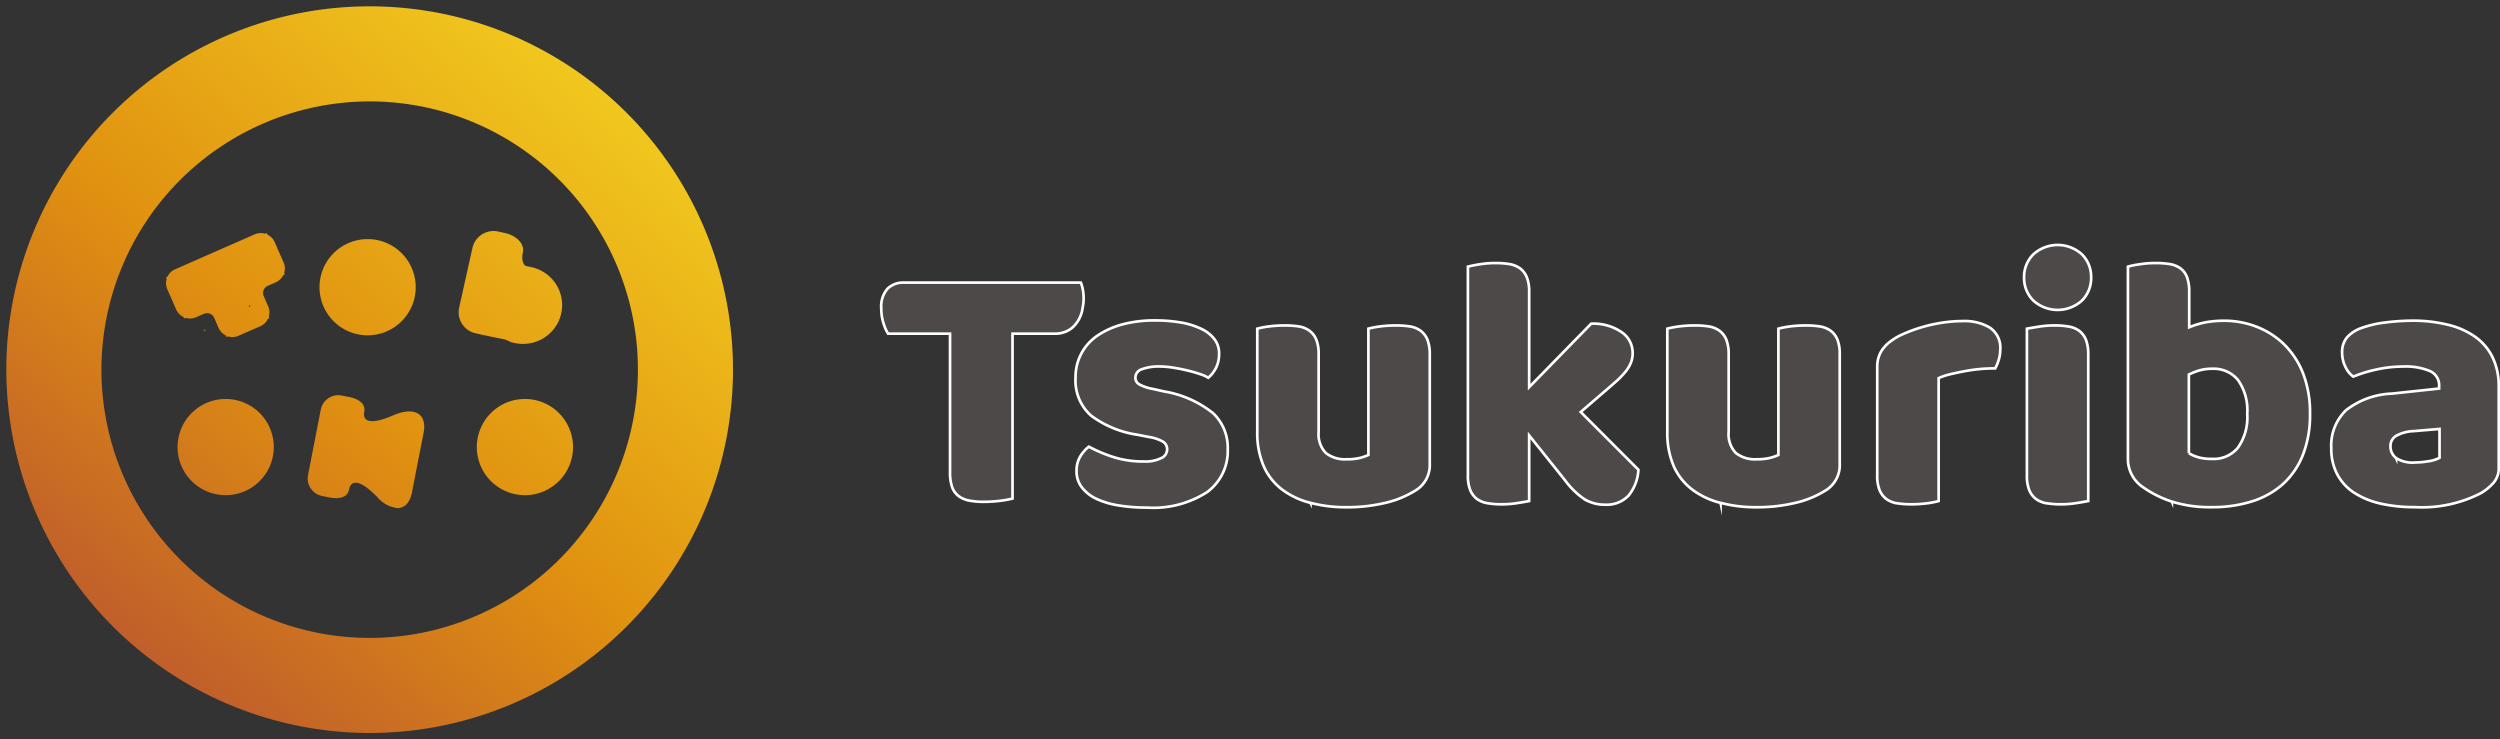
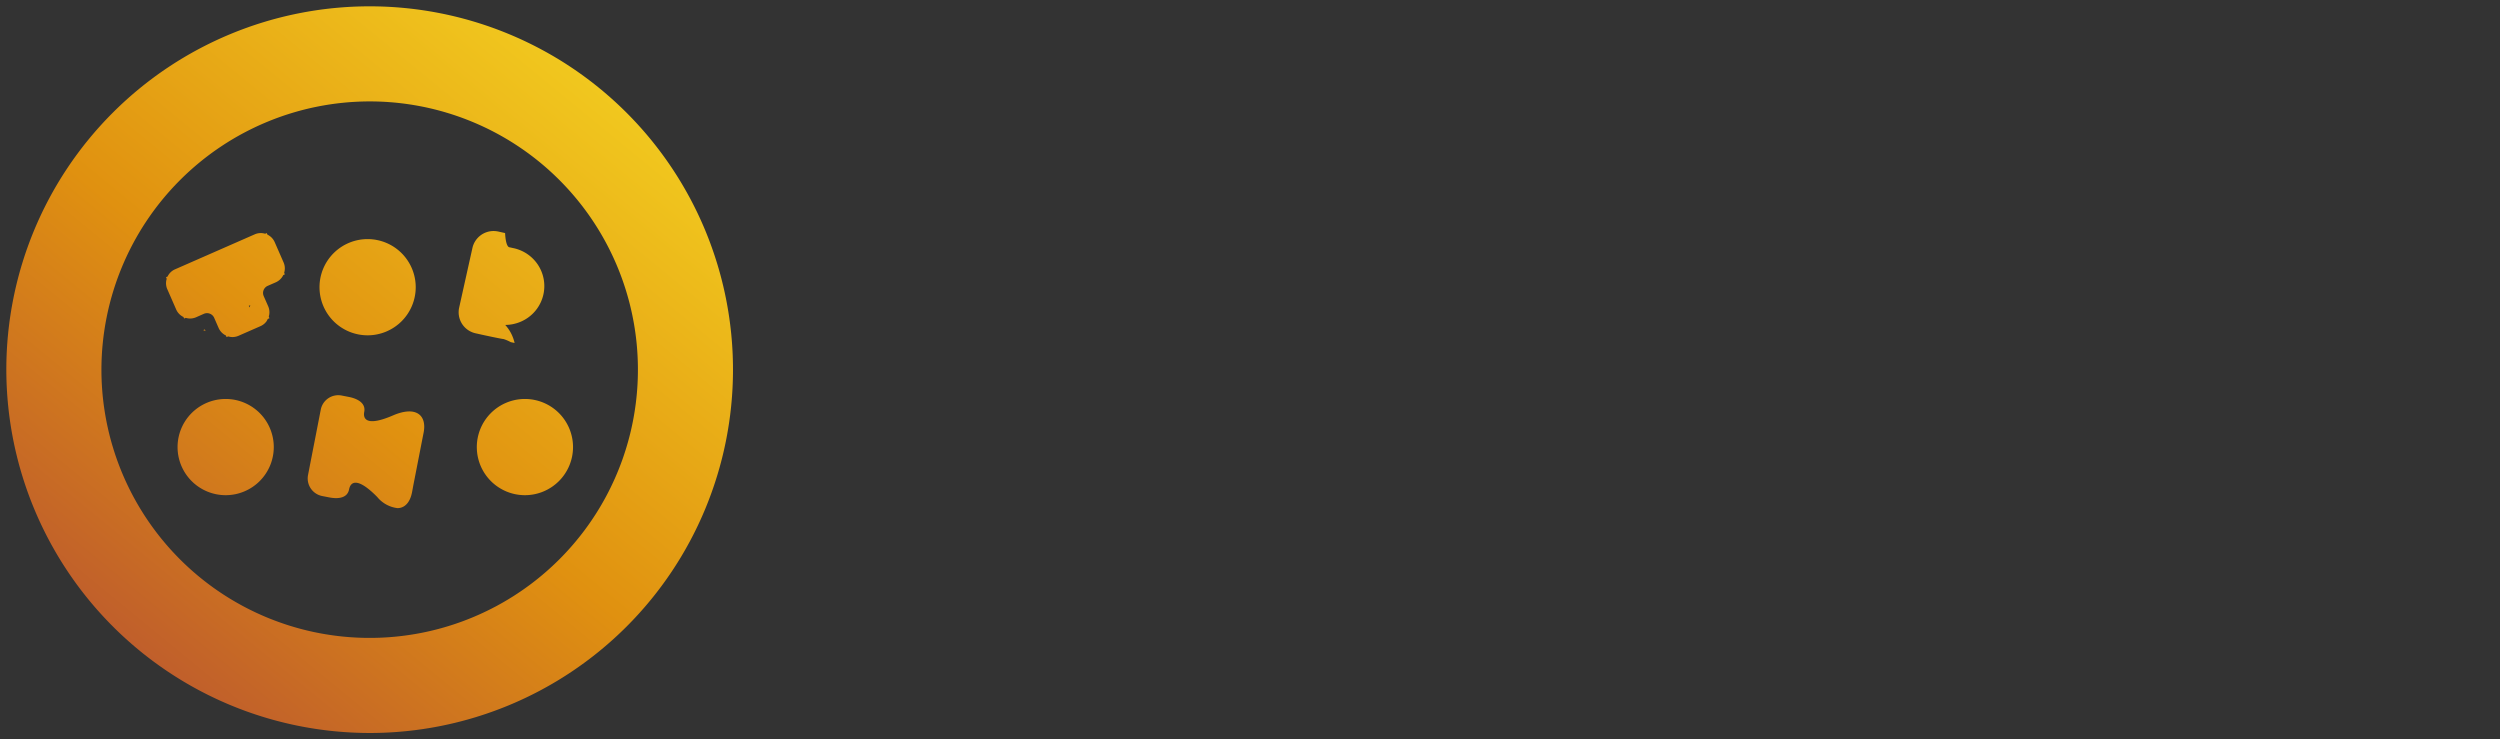
<svg xmlns="http://www.w3.org/2000/svg" width="197.478" height="58.401" viewBox="0 0 197.478 58.401">
  <rect x="0" y="0" width="197.478" height="58.401" fill="#333333" stroke="none" />
  <defs>
    <linearGradient id="linear-gradient" x1="0.214" y1="0.931" x2="0.924" y2="0.065" gradientUnits="objectBoundingBox">
      <stop offset="0" stop-color="#bf5d2c" />
      <stop offset="0.419" stop-color="#e09110" />
      <stop offset="1" stop-color="#f4d221" />
    </linearGradient>
  </defs>
  <g id="ロゴ_つくりば_横" transform="translate(-4.067 0.496)">
    <g id="文字" transform="translate(73.681 18.855)">
-       <path id="Union_149" data-name="Union 149" d="M18.733,20.571a6.508,6.508,0,0,1-1.75-.523,3.132,3.132,0,0,1-1.139-.9,2.04,2.04,0,0,1-.419-1.286,2.182,2.182,0,0,1,.288-1.15,2.887,2.887,0,0,1,.682-.782,11.293,11.293,0,0,0,1.9.81,7.671,7.671,0,0,0,2.463.361,2.8,2.8,0,0,0,1.352-.263.756.756,0,0,0,.469-.681.711.711,0,0,0-.339-.627,3.286,3.286,0,0,0-1.139-.369l-.856-.169a8.092,8.092,0,0,1-3.69-1.525,3.715,3.715,0,0,1-1.21-2.976,3.937,3.937,0,0,1,1.739-3.337A6.586,6.586,0,0,1,19.06,6.27a9.779,9.779,0,0,1,2.551-.31,12.05,12.05,0,0,1,1.979.152,6.119,6.119,0,0,1,1.607.476,2.867,2.867,0,0,1,1.086.81,1.824,1.824,0,0,1,.4,1.178,2.455,2.455,0,0,1-.24,1.127,2.539,2.539,0,0,1-.615.786,3.007,3.007,0,0,0-.68-.3,10.3,10.3,0,0,0-1-.282c-.359-.087-.724-.159-1.1-.218A6.865,6.865,0,0,0,22.036,9.6a3.886,3.886,0,0,0-1.451.214.705.705,0,0,0-.512.671.6.6,0,0,0,.284.512,3.316,3.316,0,0,0,1.08.369l.883.2a8.438,8.438,0,0,1,3.891,1.722,3.757,3.757,0,0,1,1.155,2.842,4.028,4.028,0,0,1-1.624,3.389,7.878,7.878,0,0,1-4.785,1.225A13.427,13.427,0,0,1,18.733,20.571Zm99.695-.143a6.476,6.476,0,0,1-2.081-.854,3.945,3.945,0,0,1-1.336-1.455,4.239,4.239,0,0,1-.474-2.051,3.866,3.866,0,0,1,1.171-3.02,6.28,6.28,0,0,1,3.619-1.307l3.728-.4v-.2a1.22,1.22,0,0,0-.725-1.181,4.922,4.922,0,0,0-2.093-.357,9.72,9.72,0,0,0-2.109.23,10.573,10.573,0,0,0-1.853.568,2.012,2.012,0,0,1-.627-.786,2.5,2.5,0,0,1-.255-1.1,1.809,1.809,0,0,1,.359-1.181,2.677,2.677,0,0,1,1.1-.751,8.48,8.48,0,0,1,1.953-.46,17.422,17.422,0,0,1,2.119-.143,11.6,11.6,0,0,1,2.807.317,6.245,6.245,0,0,1,2.164.95,4.322,4.322,0,0,1,1.385,1.629,5.217,5.217,0,0,1,.484,2.323v6.376a1.761,1.761,0,0,1-.415,1.215,4.179,4.179,0,0,1-.98.807,10.2,10.2,0,0,1-5.216,1.113A12.087,12.087,0,0,1,118.427,20.428Zm1.226-3.6a2.392,2.392,0,0,0,1.494.355,6.583,6.583,0,0,0,1.067-.1,2.617,2.617,0,0,0,.873-.272V14.531l-2.055.174a3.065,3.065,0,0,0-1.308.338.921.921,0,0,0-.512.857A1.136,1.136,0,0,0,119.653,16.826Zm-17.708,3.445a8.5,8.5,0,0,1-2.224-1.1,2.675,2.675,0,0,1-1.248-2.283V1.713a6.171,6.171,0,0,1,.91-.185,7.557,7.557,0,0,1,1.281-.1,7,7,0,0,1,1.122.082,2.034,2.034,0,0,1,.845.343,1.571,1.571,0,0,1,.512.7,3.267,3.267,0,0,1,.17,1.155V6.5a6.76,6.76,0,0,1,1.351-.4,8.211,8.211,0,0,1,1.411-.115,7.018,7.018,0,0,1,2.595.488,6.428,6.428,0,0,1,2.163,1.4,6.618,6.618,0,0,1,1.484,2.295,8.614,8.614,0,0,1,.539,3.161,8.635,8.635,0,0,1-.557,3.239,6.2,6.2,0,0,1-1.553,2.293,6.709,6.709,0,0,1-2.432,1.38,10.32,10.32,0,0,1-3.177.469A10.027,10.027,0,0,1,101.945,20.271Zm2.093-3.5a3.949,3.949,0,0,0,1.1.125A2.461,2.461,0,0,0,107.171,16a4.155,4.155,0,0,0,.726-2.666,4.117,4.117,0,0,0-.735-2.675,2.476,2.476,0,0,0-1.994-.883,3.735,3.735,0,0,0-.988.115,5.647,5.647,0,0,0-.893.342v6.209A2.667,2.667,0,0,0,104.038,16.767Zm-37.744,3.6a6.238,6.238,0,0,1-2.236-1.051A4.706,4.706,0,0,1,62.6,17.48a6.6,6.6,0,0,1-.511-2.718V6.611a7.082,7.082,0,0,1,.9-.174,9.956,9.956,0,0,1,1.264-.08,7.306,7.306,0,0,1,1.129.08,1.986,1.986,0,0,1,.839.345,1.648,1.648,0,0,1,.528.7,3.071,3.071,0,0,1,.186,1.155v6.127a2.146,2.146,0,0,0,.567,1.668,2.434,2.434,0,0,0,1.651.495,4.147,4.147,0,0,0,1.067-.113,3.617,3.617,0,0,0,.643-.228V6.611a7.264,7.264,0,0,1,.895-.174,10.019,10.019,0,0,1,1.269-.08,7.167,7.167,0,0,1,1.123.08A1.989,1.989,0,0,1,75,6.782a1.648,1.648,0,0,1,.528.7,3.083,3.083,0,0,1,.18,1.155v8.661a2.335,2.335,0,0,1-1.194,2.138,7.734,7.734,0,0,1-2.381.951,12.924,12.924,0,0,1-3,.329A10.983,10.983,0,0,1,66.294,20.369Zm-32.393,0a6.276,6.276,0,0,1-2.235-1.051,4.7,4.7,0,0,1-1.456-1.838,6.6,6.6,0,0,1-.511-2.718V6.611a7.081,7.081,0,0,1,.9-.174,9.981,9.981,0,0,1,1.27-.08,7.272,7.272,0,0,1,1.123.08,1.958,1.958,0,0,1,.839.345,1.644,1.644,0,0,1,.53.7,3.007,3.007,0,0,1,.185,1.155v6.127a2.143,2.143,0,0,0,.567,1.668,2.443,2.443,0,0,0,1.656.495,4.187,4.187,0,0,0,1.068-.113,3.737,3.737,0,0,0,.639-.228V6.611a7.081,7.081,0,0,1,.9-.174,9.981,9.981,0,0,1,1.27-.08,7.272,7.272,0,0,1,1.123.08,1.986,1.986,0,0,1,.839.345,1.651,1.651,0,0,1,.53.7,3.11,3.11,0,0,1,.185,1.155v8.661a2.331,2.331,0,0,1-1.2,2.138,7.76,7.76,0,0,1-2.377.951,12.967,12.967,0,0,1-3.009.329A11.018,11.018,0,0,1,33.9,20.369Zm21.638-.293A6.41,6.41,0,0,1,54,18.576l-2.824-3.532v5.182c-.207.04-.518.1-.926.159a7.5,7.5,0,0,1-1.237.1,6.4,6.4,0,0,1-1.122-.087,1.958,1.958,0,0,1-.845-.338,1.672,1.672,0,0,1-.524-.7,3,3,0,0,1-.185-1.155V1.713a9.358,9.358,0,0,1,.926-.185,7.49,7.49,0,0,1,1.236-.1,7.184,7.184,0,0,1,1.129.082,2.041,2.041,0,0,1,.839.343,1.682,1.682,0,0,1,.524.7,3,3,0,0,1,.185,1.155v7.523l4.9-5.015a3.953,3.953,0,0,1,2.381.655,1.977,1.977,0,0,1,.894,1.65,2.044,2.044,0,0,1-.142.786,2.8,2.8,0,0,1-.441.725,6.578,6.578,0,0,1-.768.784c-.311.274-.676.594-1.1.955l-1.651,1.422,4.557,4.562a3.51,3.51,0,0,1-.785,2.049,2.374,2.374,0,0,1-1.865.709A3.022,3.022,0,0,1,55.54,20.076Zm36.507.326a1.988,1.988,0,0,1-.839-.343,1.682,1.682,0,0,1-.529-.7,3,3,0,0,1-.185-1.155V6.611c.206-.037.518-.092.927-.155a7.529,7.529,0,0,1,1.236-.1,6.483,6.483,0,0,1,1.128.087,1.911,1.911,0,0,1,.84.338,1.688,1.688,0,0,1,.528.7,3.091,3.091,0,0,1,.186,1.155V20.226c-.212.04-.518.1-.926.159a7.567,7.567,0,0,1-1.243.1A7.064,7.064,0,0,1,92.047,20.4Zm-11.822,0a1.992,1.992,0,0,1-.84-.343,1.688,1.688,0,0,1-.528-.7,2.96,2.96,0,0,1-.186-1.155V9.659a2.452,2.452,0,0,1,.24-1.122,2.7,2.7,0,0,1,.7-.838,4.8,4.8,0,0,1,1.127-.671,12.086,12.086,0,0,1,3.036-.885,10.555,10.555,0,0,1,1.652-.131,3.881,3.881,0,0,1,2.163.531,1.91,1.91,0,0,1,.8,1.722,2.728,2.728,0,0,1-.113.782,3.535,3.535,0,0,1-.284.7c-.4,0-.807.016-1.226.056a12.034,12.034,0,0,0-1.221.174c-.4.075-.775.152-1.129.239a5.142,5.142,0,0,0-.894.3v9.711a6.237,6.237,0,0,1-.9.176,9.7,9.7,0,0,1-1.269.082A7.056,7.056,0,0,1,80.225,20.4ZM6.939,20.189a2.025,2.025,0,0,1-.829-.354,1.515,1.515,0,0,1-.512-.7,3.53,3.53,0,0,1-.168-1.187V7.005H.534A3.5,3.5,0,0,1,.169,6.16,3.649,3.649,0,0,1,0,5.033,2.124,2.124,0,0,1,.491,3.457a1.766,1.766,0,0,1,1.286-.486H15.762a3.014,3.014,0,0,1,.2.85,3.618,3.618,0,0,1-.055,1.127A2.55,2.55,0,0,1,15.1,6.524a2.091,2.091,0,0,1-1.375.481H10.366V20.031a7.6,7.6,0,0,1-.975.176,10.781,10.781,0,0,1-1.309.082A5.984,5.984,0,0,1,6.939,20.189ZM91,4.39a2.508,2.508,0,0,1-.73-1.821A2.512,2.512,0,0,1,91,.742a2.858,2.858,0,0,1,3.843,0,2.507,2.507,0,0,1,.724,1.826,2.5,2.5,0,0,1-.724,1.821A2.863,2.863,0,0,1,91,4.39Z" transform="translate(0 0)" fill="#4c4948" stroke="#fff" stroke-miterlimit="10" stroke-width="0.212" />
-     </g>
+       </g>
    <g id="マーク" transform="translate(4.567 0.004)">
-       <path id="Union_150" data-name="Union 150" d="M0,28.7A28.7,28.7,0,1,1,28.7,57.4,28.732,28.732,0,0,1,0,28.7Zm7.512,0A21.189,21.189,0,1,0,28.7,7.511,21.212,21.212,0,0,0,7.512,28.7ZM29.294,38.753c-1.527-1.549-2.095-1.24-2.221-.59s-.8.778-1.567.627l-.554-.108a1.416,1.416,0,0,1-1.12-1.661l.147-.759.71-3.637.147-.759A1.409,1.409,0,0,1,26.5,30.746l.555.108c.767.151,1.341.533,1.218,1.172s.281,1.149,2.277.286c1.794-.772,2.685-.037,2.412,1.365l-.106.539-.71,3.637-.1.54c-.155.789-.57,1.244-1.148,1.244A2.439,2.439,0,0,1,29.294,38.753Zm7.87-3.938a3.8,3.8,0,1,1,3.8,3.8A3.8,3.8,0,0,1,37.164,34.815Zm-23.638,0a3.8,3.8,0,1,1,3.8,3.8A3.8,3.8,0,0,1,13.526,34.815Zm26.622-8.223-.3-.065a3.521,3.521,0,0,0-.571-.246c0,.016-.751-.134-1.663-.332l-.557-.124a1.7,1.7,0,0,1-1.289-2.02l1.051-4.724a1.711,1.711,0,0,1,1.666-1.332,1.9,1.9,0,0,1,.36.037l.554.124c.915.2,1.545.876,1.407,1.5s.03,1.133.374,1.128l.3.066a3.085,3.085,0,0,1,1.939,1.343,3.055,3.055,0,0,1-.942,4.236,3.137,3.137,0,0,1-1.093.429,3.043,3.043,0,0,1-.569.054A3.138,3.138,0,0,1,40.148,26.592ZM17.343,26a1.187,1.187,0,0,1-.57-.584l-.355-.812a.617.617,0,0,0-.809-.317l-.625.276a1.169,1.169,0,0,1-.814.044l-.125.054-.055-.122a1.184,1.184,0,0,1-.571-.587l-.707-1.614a1.157,1.157,0,0,1-.043-.813l-.055-.126.123-.055a1.159,1.159,0,0,1,.585-.568l6.308-2.769a1.175,1.175,0,0,1,.814-.043l.126-.055.054.126a1.174,1.174,0,0,1,.571.584l.707,1.614a1.162,1.162,0,0,1,.044.814l.054.125-.123.055a1.191,1.191,0,0,1-.587.571l-.645.282a.614.614,0,0,0-.314.81l.355.808a1.177,1.177,0,0,1,.044.814l.054.126-.134.057a1.2,1.2,0,0,1-.117.213,1.177,1.177,0,0,1-.459.356l-1.737.762a1.181,1.181,0,0,1-.816.047l-.123.055Zm1.808-2.34.055.128a1.016,1.016,0,0,1,.074-.183Zm5.587-1.473a3.8,3.8,0,1,1,3.8,3.8A3.8,3.8,0,0,1,24.738,22.187Zm-9.186,3.392.129-.057.054.128A1.177,1.177,0,0,0,15.552,25.579Z" stroke="rgba(0,0,0,0)" stroke-miterlimit="10" stroke-width="1" fill="url(#linear-gradient)" />
+       <path id="Union_150" data-name="Union 150" d="M0,28.7A28.7,28.7,0,1,1,28.7,57.4,28.732,28.732,0,0,1,0,28.7Zm7.512,0A21.189,21.189,0,1,0,28.7,7.511,21.212,21.212,0,0,0,7.512,28.7ZM29.294,38.753c-1.527-1.549-2.095-1.24-2.221-.59s-.8.778-1.567.627l-.554-.108a1.416,1.416,0,0,1-1.12-1.661l.147-.759.71-3.637.147-.759A1.409,1.409,0,0,1,26.5,30.746l.555.108c.767.151,1.341.533,1.218,1.172s.281,1.149,2.277.286c1.794-.772,2.685-.037,2.412,1.365l-.106.539-.71,3.637-.1.54c-.155.789-.57,1.244-1.148,1.244A2.439,2.439,0,0,1,29.294,38.753Zm7.87-3.938a3.8,3.8,0,1,1,3.8,3.8A3.8,3.8,0,0,1,37.164,34.815Zm-23.638,0a3.8,3.8,0,1,1,3.8,3.8A3.8,3.8,0,0,1,13.526,34.815Zm26.622-8.223-.3-.065a3.521,3.521,0,0,0-.571-.246c0,.016-.751-.134-1.663-.332l-.557-.124a1.7,1.7,0,0,1-1.289-2.02l1.051-4.724a1.711,1.711,0,0,1,1.666-1.332,1.9,1.9,0,0,1,.36.037l.554.124s.03,1.133.374,1.128l.3.066a3.085,3.085,0,0,1,1.939,1.343,3.055,3.055,0,0,1-.942,4.236,3.137,3.137,0,0,1-1.093.429,3.043,3.043,0,0,1-.569.054A3.138,3.138,0,0,1,40.148,26.592ZM17.343,26a1.187,1.187,0,0,1-.57-.584l-.355-.812a.617.617,0,0,0-.809-.317l-.625.276a1.169,1.169,0,0,1-.814.044l-.125.054-.055-.122a1.184,1.184,0,0,1-.571-.587l-.707-1.614a1.157,1.157,0,0,1-.043-.813l-.055-.126.123-.055a1.159,1.159,0,0,1,.585-.568l6.308-2.769a1.175,1.175,0,0,1,.814-.043l.126-.055.054.126a1.174,1.174,0,0,1,.571.584l.707,1.614a1.162,1.162,0,0,1,.044.814l.054.125-.123.055a1.191,1.191,0,0,1-.587.571l-.645.282a.614.614,0,0,0-.314.81l.355.808a1.177,1.177,0,0,1,.044.814l.054.126-.134.057a1.2,1.2,0,0,1-.117.213,1.177,1.177,0,0,1-.459.356l-1.737.762a1.181,1.181,0,0,1-.816.047l-.123.055Zm1.808-2.34.055.128a1.016,1.016,0,0,1,.074-.183Zm5.587-1.473a3.8,3.8,0,1,1,3.8,3.8A3.8,3.8,0,0,1,24.738,22.187Zm-9.186,3.392.129-.057.054.128A1.177,1.177,0,0,0,15.552,25.579Z" stroke="rgba(0,0,0,0)" stroke-miterlimit="10" stroke-width="1" fill="url(#linear-gradient)" />
    </g>
  </g>
</svg>